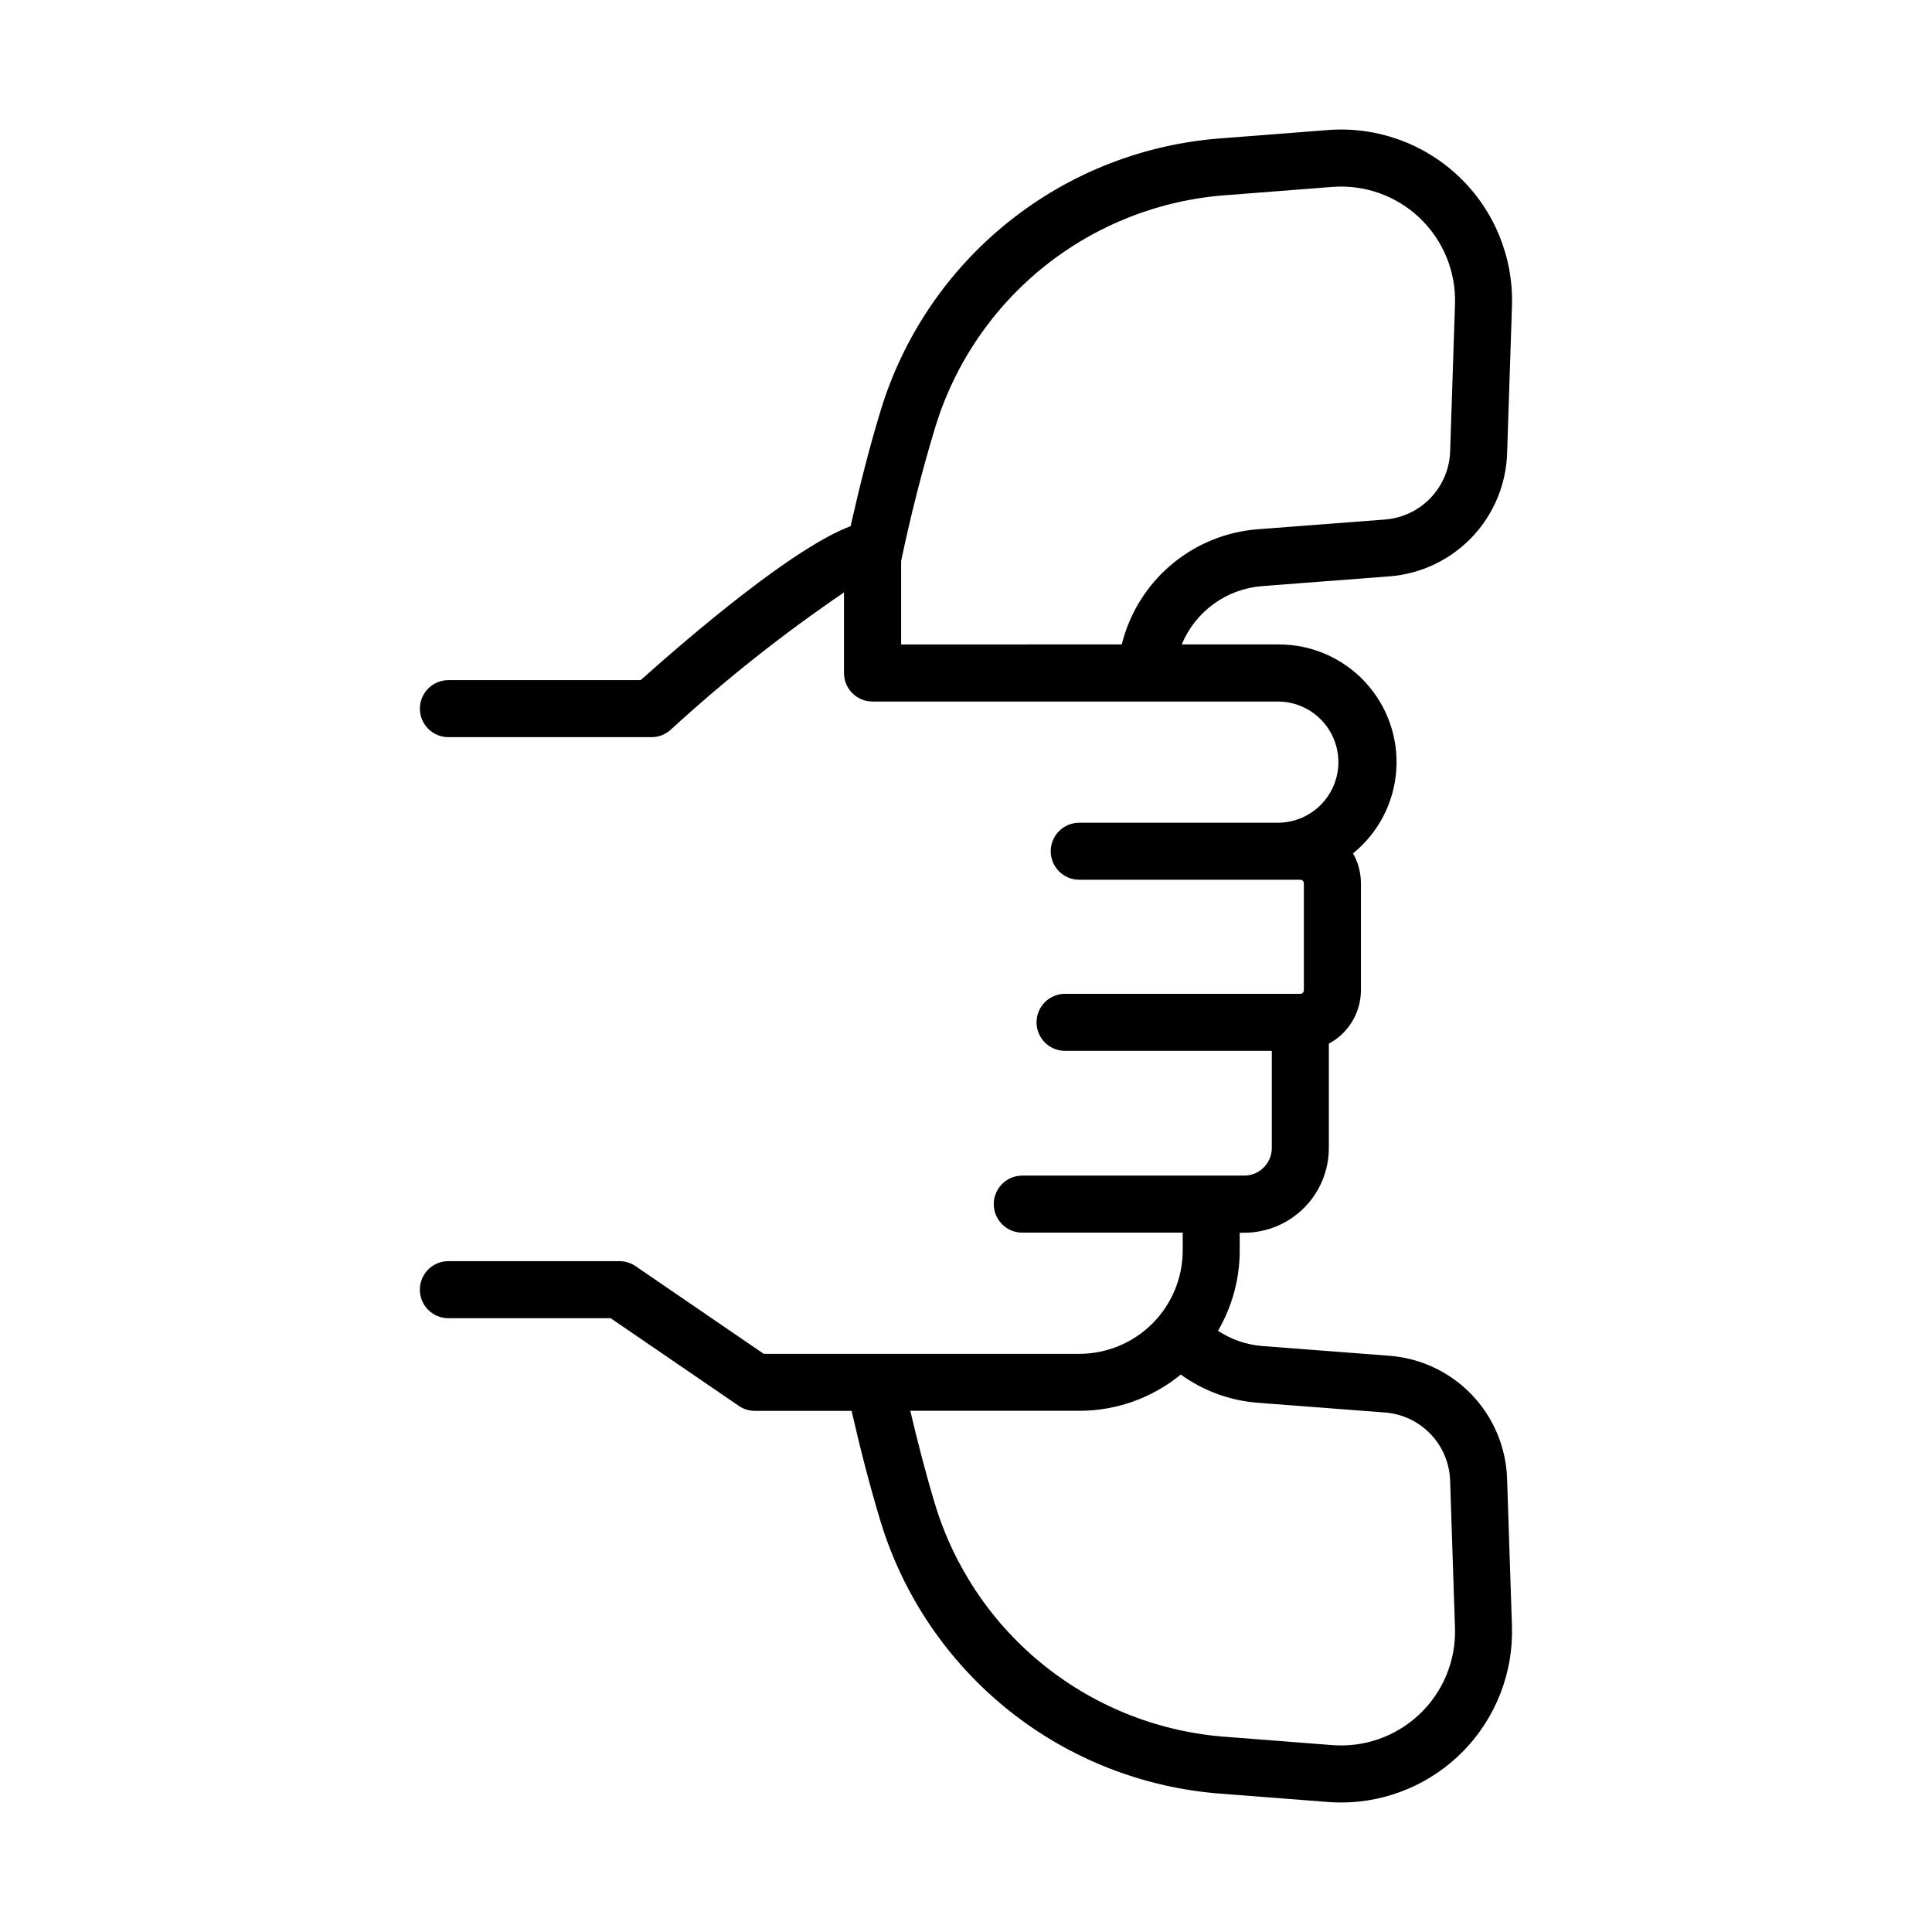
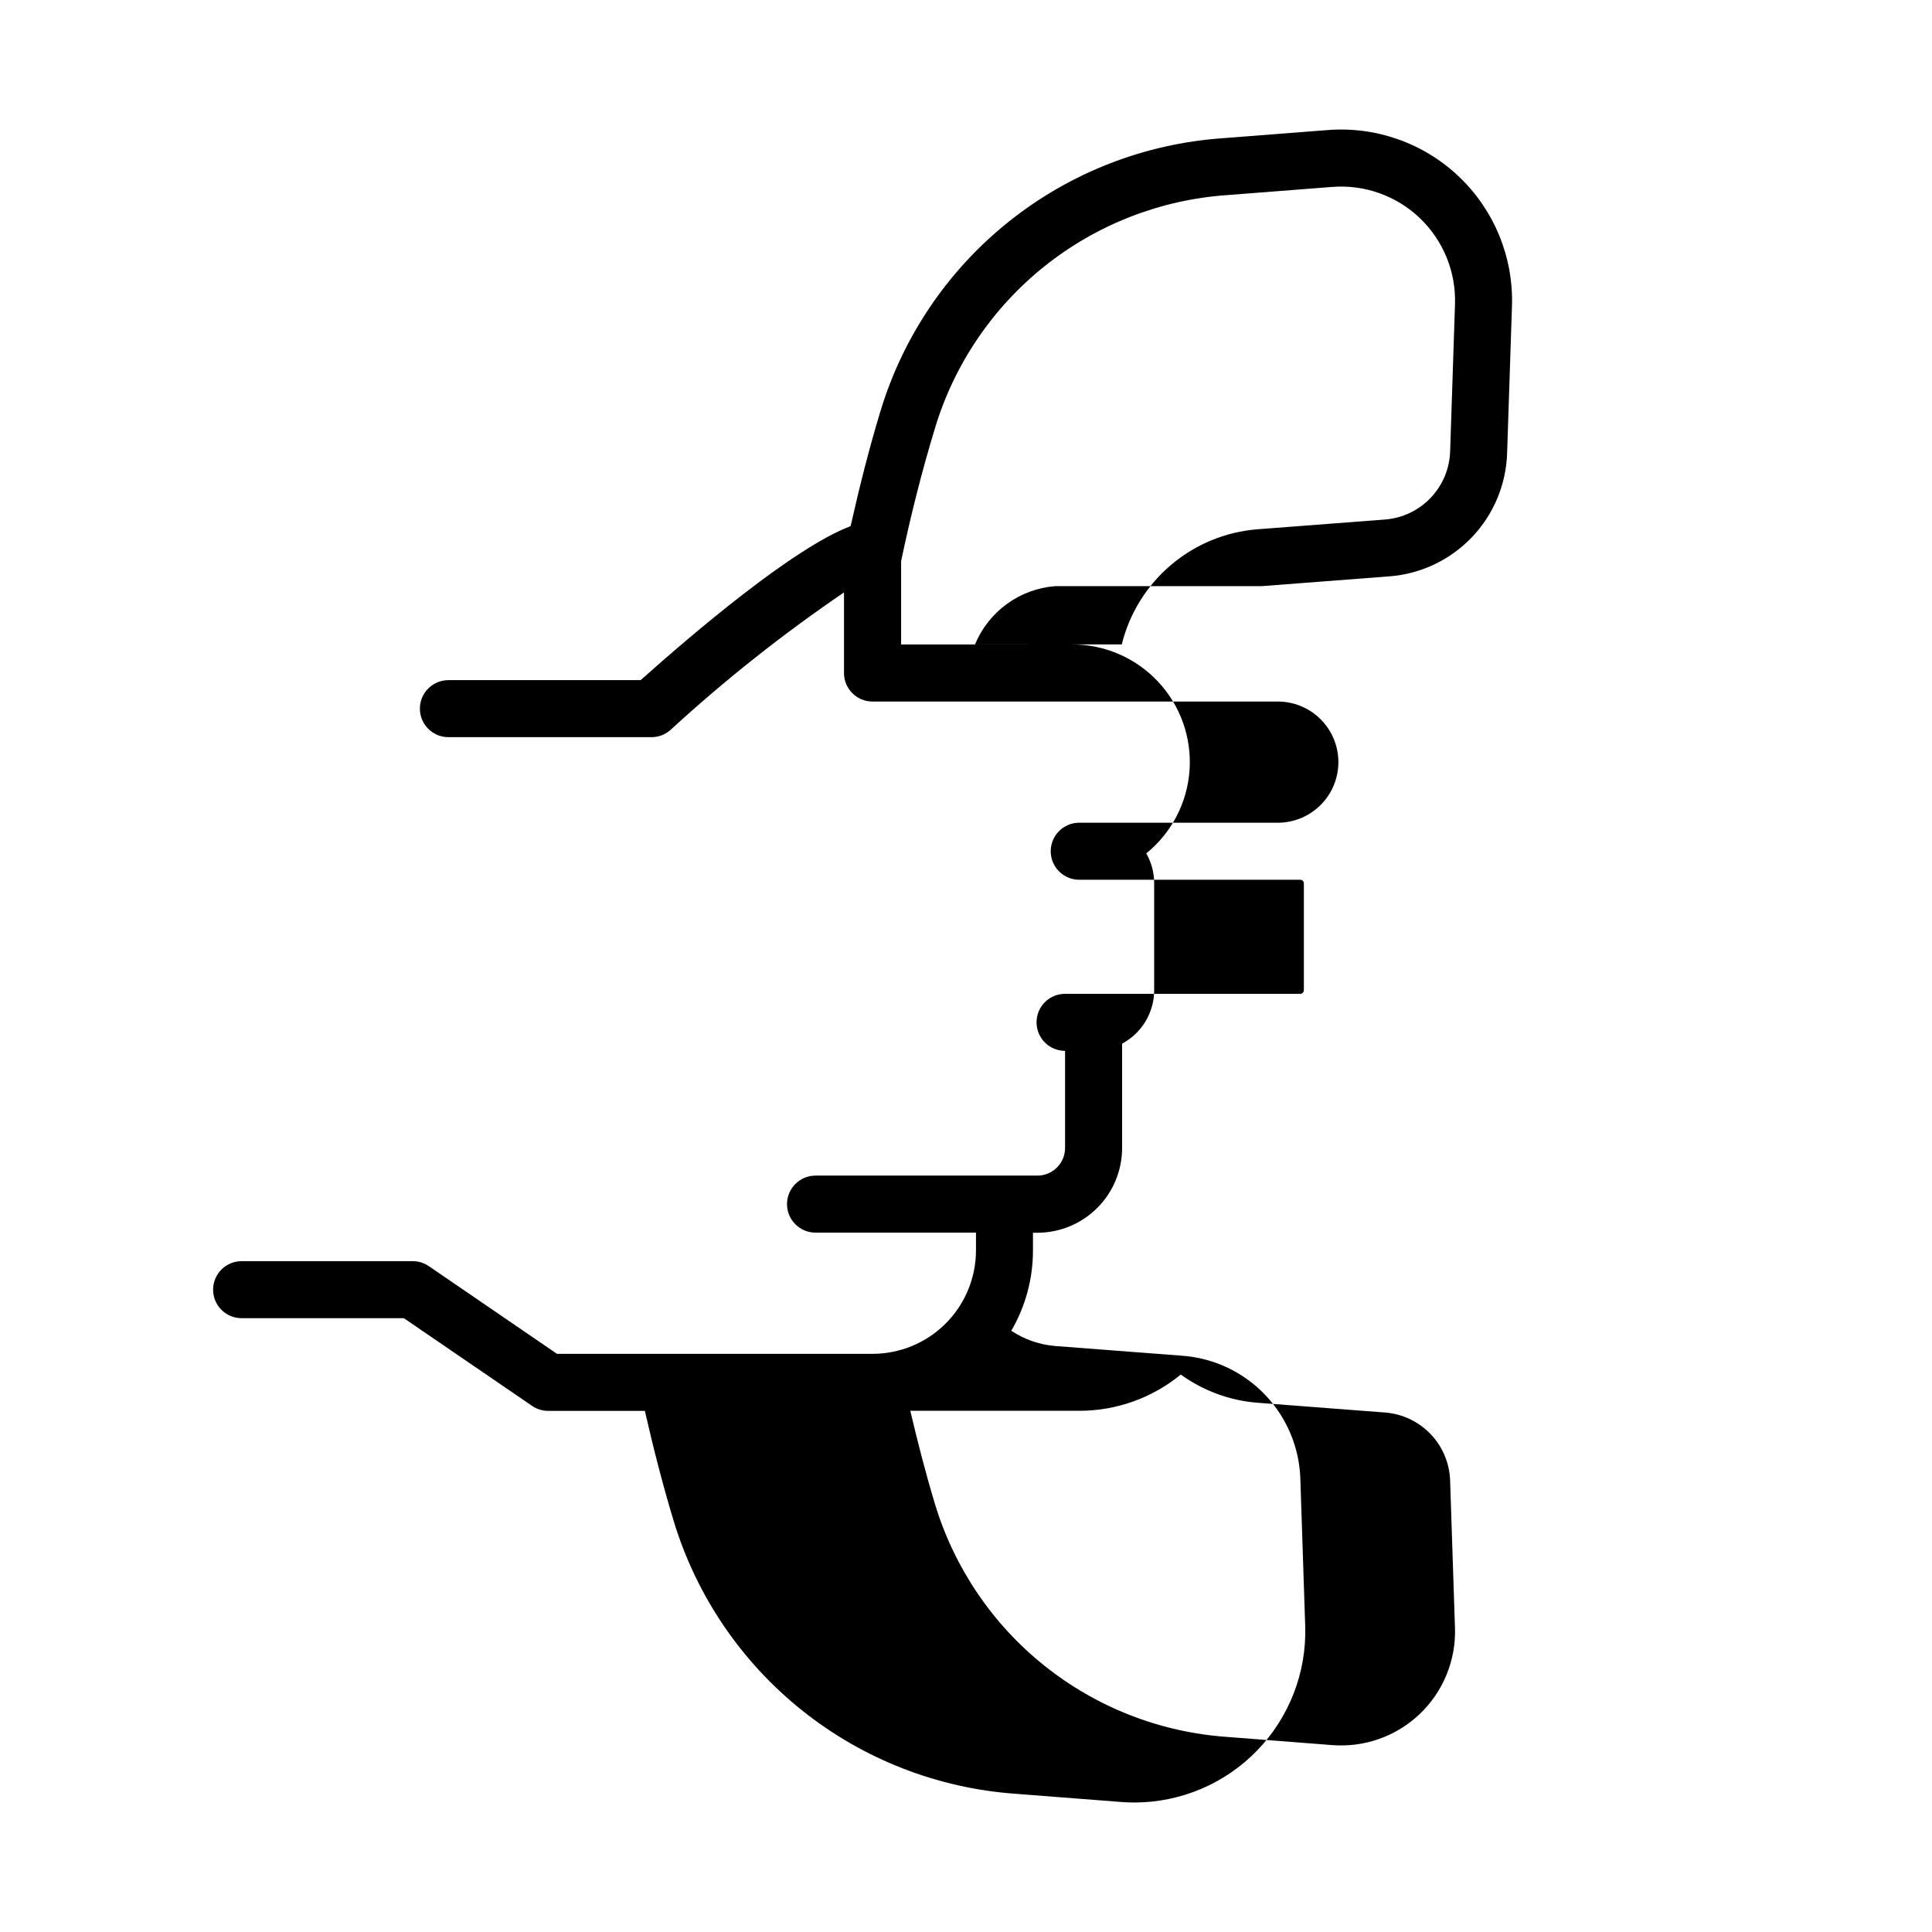
<svg xmlns="http://www.w3.org/2000/svg" fill="#000000" width="800px" height="800px" version="1.1" viewBox="144 144 512 512">
-   <path d="m478.41 299.33 33.816-2.59c8.312-0.645 16.09-4.336 21.844-10.367 5.754-6.031 9.078-13.973 9.332-22.305l1.289-39.035c0.398-12.867-4.695-25.297-14.008-34.18-9.312-8.887-21.969-13.391-34.801-12.387l-27.973 2.172c-20.648 1.461-40.367 9.16-56.543 22.078-16.176 12.918-28.047 30.445-34.039 50.262-2.961 9.719-5.543 19.98-7.906 30.457-15.113 5.691-41.938 28.555-55.641 40.809h-50.945c-4.172 0-7.559 3.383-7.559 7.555 0 4.176 3.387 7.559 7.559 7.559h53.844c1.859-0.004 3.652-0.695 5.035-1.941 14.418-13.234 29.773-25.406 45.953-36.414v21.352c0 4.172 3.383 7.559 7.559 7.559h72.062 0.441 0.227 34.953c5.668 0.098 10.867 3.18 13.672 8.109 2.809 4.926 2.809 10.969 0 15.895-2.805 4.93-8.004 8.012-13.672 8.113h-52.898c-4.176 0-7.559 3.383-7.559 7.555 0 4.176 3.383 7.559 7.559 7.559h58.586c0.25 0 0.492 0.098 0.668 0.277 0.176 0.176 0.273 0.414 0.273 0.664v28.34c0 0.52-0.418 0.945-0.941 0.949h-62.344c-4.176 0-7.559 3.383-7.559 7.555 0 4.176 3.383 7.559 7.559 7.559h54.789v25.738c-0.008 4.043-3.281 7.316-7.32 7.32h-58.805c-4.176 0-7.559 3.383-7.559 7.559 0 4.172 3.383 7.555 7.559 7.555h42.516v4.723c-0.008 7.266-2.898 14.23-8.035 19.367-5.137 5.137-12.102 8.023-19.367 8.031h-83.633l-33.969-23.242c-1.254-0.859-2.742-1.32-4.266-1.32h-45.344c-4.172 0-7.555 3.383-7.555 7.559 0 4.172 3.383 7.555 7.555 7.555h43.004l33.969 23.234v0.004c1.254 0.859 2.742 1.32 4.262 1.324h25.629c2.238 9.82 4.742 19.602 7.633 29.16 6.004 19.809 17.879 37.324 34.055 50.238 16.176 12.91 35.891 20.609 56.535 22.074l27.973 2.172c1.184 0.09 2.359 0.141 3.527 0.141 12.258-0.004 23.992-4.973 32.523-13.773 8.531-8.805 13.133-20.688 12.754-32.941l-1.289-39.074c-0.27-8.324-3.602-16.254-9.355-22.273-5.754-6.016-13.531-9.695-21.832-10.332l-33.785-2.586c-4.156-0.348-8.156-1.734-11.637-4.031 3.766-6.453 5.75-13.789 5.75-21.262v-4.719h1.188c5.945-0.008 11.648-2.375 15.852-6.582 4.207-4.203 6.574-9.906 6.582-15.852v-27.68c2.566-1.371 4.711-3.414 6.207-5.91 1.5-2.492 2.289-5.348 2.293-8.258v-28.34c0-2.773-0.719-5.504-2.094-7.914 6.715-5.445 10.867-13.43 11.465-22.055 0.598-8.621-2.414-17.105-8.312-23.422-5.898-6.32-14.156-9.902-22.801-9.898h-25.746 0.004c1.77-4.281 4.691-7.992 8.441-10.719 3.746-2.727 8.176-4.363 12.797-4.727zm32.629 219c4.594 0.348 8.898 2.387 12.086 5.719 3.184 3.328 5.027 7.719 5.172 12.328l1.289 39.074h0.004c0.266 8.574-3.133 16.855-9.34 22.773-6.207 5.922-14.641 8.918-23.191 8.246l-27.992-2.176c-17.609-1.246-34.422-7.809-48.223-18.816-13.797-11.012-23.93-25.949-29.051-42.84-2.453-8.117-4.594-16.426-6.551-24.762h44.809c9.797 0.004 19.293-3.391 26.867-9.605 5.973 4.316 13.02 6.902 20.363 7.473zm-128.23-203.54v-22.098c2.562-12.211 5.578-24.086 8.984-35.266h-0.004c5.113-16.906 15.242-31.859 29.047-42.883 13.801-11.02 30.625-17.586 48.242-18.832l27.988-2.176c8.547-0.672 16.98 2.328 23.188 8.246 6.203 5.914 9.602 14.195 9.34 22.766l-1.289 39.039h-0.004c-0.137 4.609-1.977 9.008-5.156 12.344-3.184 3.34-7.484 5.387-12.082 5.746l-33.789 2.586c-8.445 0.66-16.469 3.961-22.93 9.441-6.461 5.477-11.031 12.852-13.062 21.074z" />
+   <path d="m478.41 299.33 33.816-2.59c8.312-0.645 16.09-4.336 21.844-10.367 5.754-6.031 9.078-13.973 9.332-22.305l1.289-39.035c0.398-12.867-4.695-25.297-14.008-34.18-9.312-8.887-21.969-13.391-34.801-12.387l-27.973 2.172c-20.648 1.461-40.367 9.16-56.543 22.078-16.176 12.918-28.047 30.445-34.039 50.262-2.961 9.719-5.543 19.98-7.906 30.457-15.113 5.691-41.938 28.555-55.641 40.809h-50.945c-4.172 0-7.559 3.383-7.559 7.555 0 4.176 3.387 7.559 7.559 7.559h53.844c1.859-0.004 3.652-0.695 5.035-1.941 14.418-13.234 29.773-25.406 45.953-36.414v21.352c0 4.172 3.383 7.559 7.559 7.559h72.062 0.441 0.227 34.953c5.668 0.098 10.867 3.18 13.672 8.109 2.809 4.926 2.809 10.969 0 15.895-2.805 4.93-8.004 8.012-13.672 8.113h-52.898c-4.176 0-7.559 3.383-7.559 7.555 0 4.176 3.383 7.559 7.559 7.559h58.586c0.25 0 0.492 0.098 0.668 0.277 0.176 0.176 0.273 0.414 0.273 0.664v28.34c0 0.52-0.418 0.945-0.941 0.949h-62.344c-4.176 0-7.559 3.383-7.559 7.555 0 4.176 3.383 7.559 7.559 7.559v25.738c-0.008 4.043-3.281 7.316-7.32 7.32h-58.805c-4.176 0-7.559 3.383-7.559 7.559 0 4.172 3.383 7.555 7.559 7.555h42.516v4.723c-0.008 7.266-2.898 14.23-8.035 19.367-5.137 5.137-12.102 8.023-19.367 8.031h-83.633l-33.969-23.242c-1.254-0.859-2.742-1.32-4.266-1.32h-45.344c-4.172 0-7.555 3.383-7.555 7.559 0 4.172 3.383 7.555 7.555 7.555h43.004l33.969 23.234v0.004c1.254 0.859 2.742 1.32 4.262 1.324h25.629c2.238 9.82 4.742 19.602 7.633 29.16 6.004 19.809 17.879 37.324 34.055 50.238 16.176 12.91 35.891 20.609 56.535 22.074l27.973 2.172c1.184 0.09 2.359 0.141 3.527 0.141 12.258-0.004 23.992-4.973 32.523-13.773 8.531-8.805 13.133-20.688 12.754-32.941l-1.289-39.074c-0.27-8.324-3.602-16.254-9.355-22.273-5.754-6.016-13.531-9.695-21.832-10.332l-33.785-2.586c-4.156-0.348-8.156-1.734-11.637-4.031 3.766-6.453 5.75-13.789 5.75-21.262v-4.719h1.188c5.945-0.008 11.648-2.375 15.852-6.582 4.207-4.203 6.574-9.906 6.582-15.852v-27.68c2.566-1.371 4.711-3.414 6.207-5.91 1.5-2.492 2.289-5.348 2.293-8.258v-28.34c0-2.773-0.719-5.504-2.094-7.914 6.715-5.445 10.867-13.43 11.465-22.055 0.598-8.621-2.414-17.105-8.312-23.422-5.898-6.32-14.156-9.902-22.801-9.898h-25.746 0.004c1.77-4.281 4.691-7.992 8.441-10.719 3.746-2.727 8.176-4.363 12.797-4.727zm32.629 219c4.594 0.348 8.898 2.387 12.086 5.719 3.184 3.328 5.027 7.719 5.172 12.328l1.289 39.074h0.004c0.266 8.574-3.133 16.855-9.34 22.773-6.207 5.922-14.641 8.918-23.191 8.246l-27.992-2.176c-17.609-1.246-34.422-7.809-48.223-18.816-13.797-11.012-23.93-25.949-29.051-42.84-2.453-8.117-4.594-16.426-6.551-24.762h44.809c9.797 0.004 19.293-3.391 26.867-9.605 5.973 4.316 13.02 6.902 20.363 7.473zm-128.23-203.54v-22.098c2.562-12.211 5.578-24.086 8.984-35.266h-0.004c5.113-16.906 15.242-31.859 29.047-42.883 13.801-11.02 30.625-17.586 48.242-18.832l27.988-2.176c8.547-0.672 16.98 2.328 23.188 8.246 6.203 5.914 9.602 14.195 9.34 22.766l-1.289 39.039h-0.004c-0.137 4.609-1.977 9.008-5.156 12.344-3.184 3.34-7.484 5.387-12.082 5.746l-33.789 2.586c-8.445 0.66-16.469 3.961-22.93 9.441-6.461 5.477-11.031 12.852-13.062 21.074z" />
</svg>